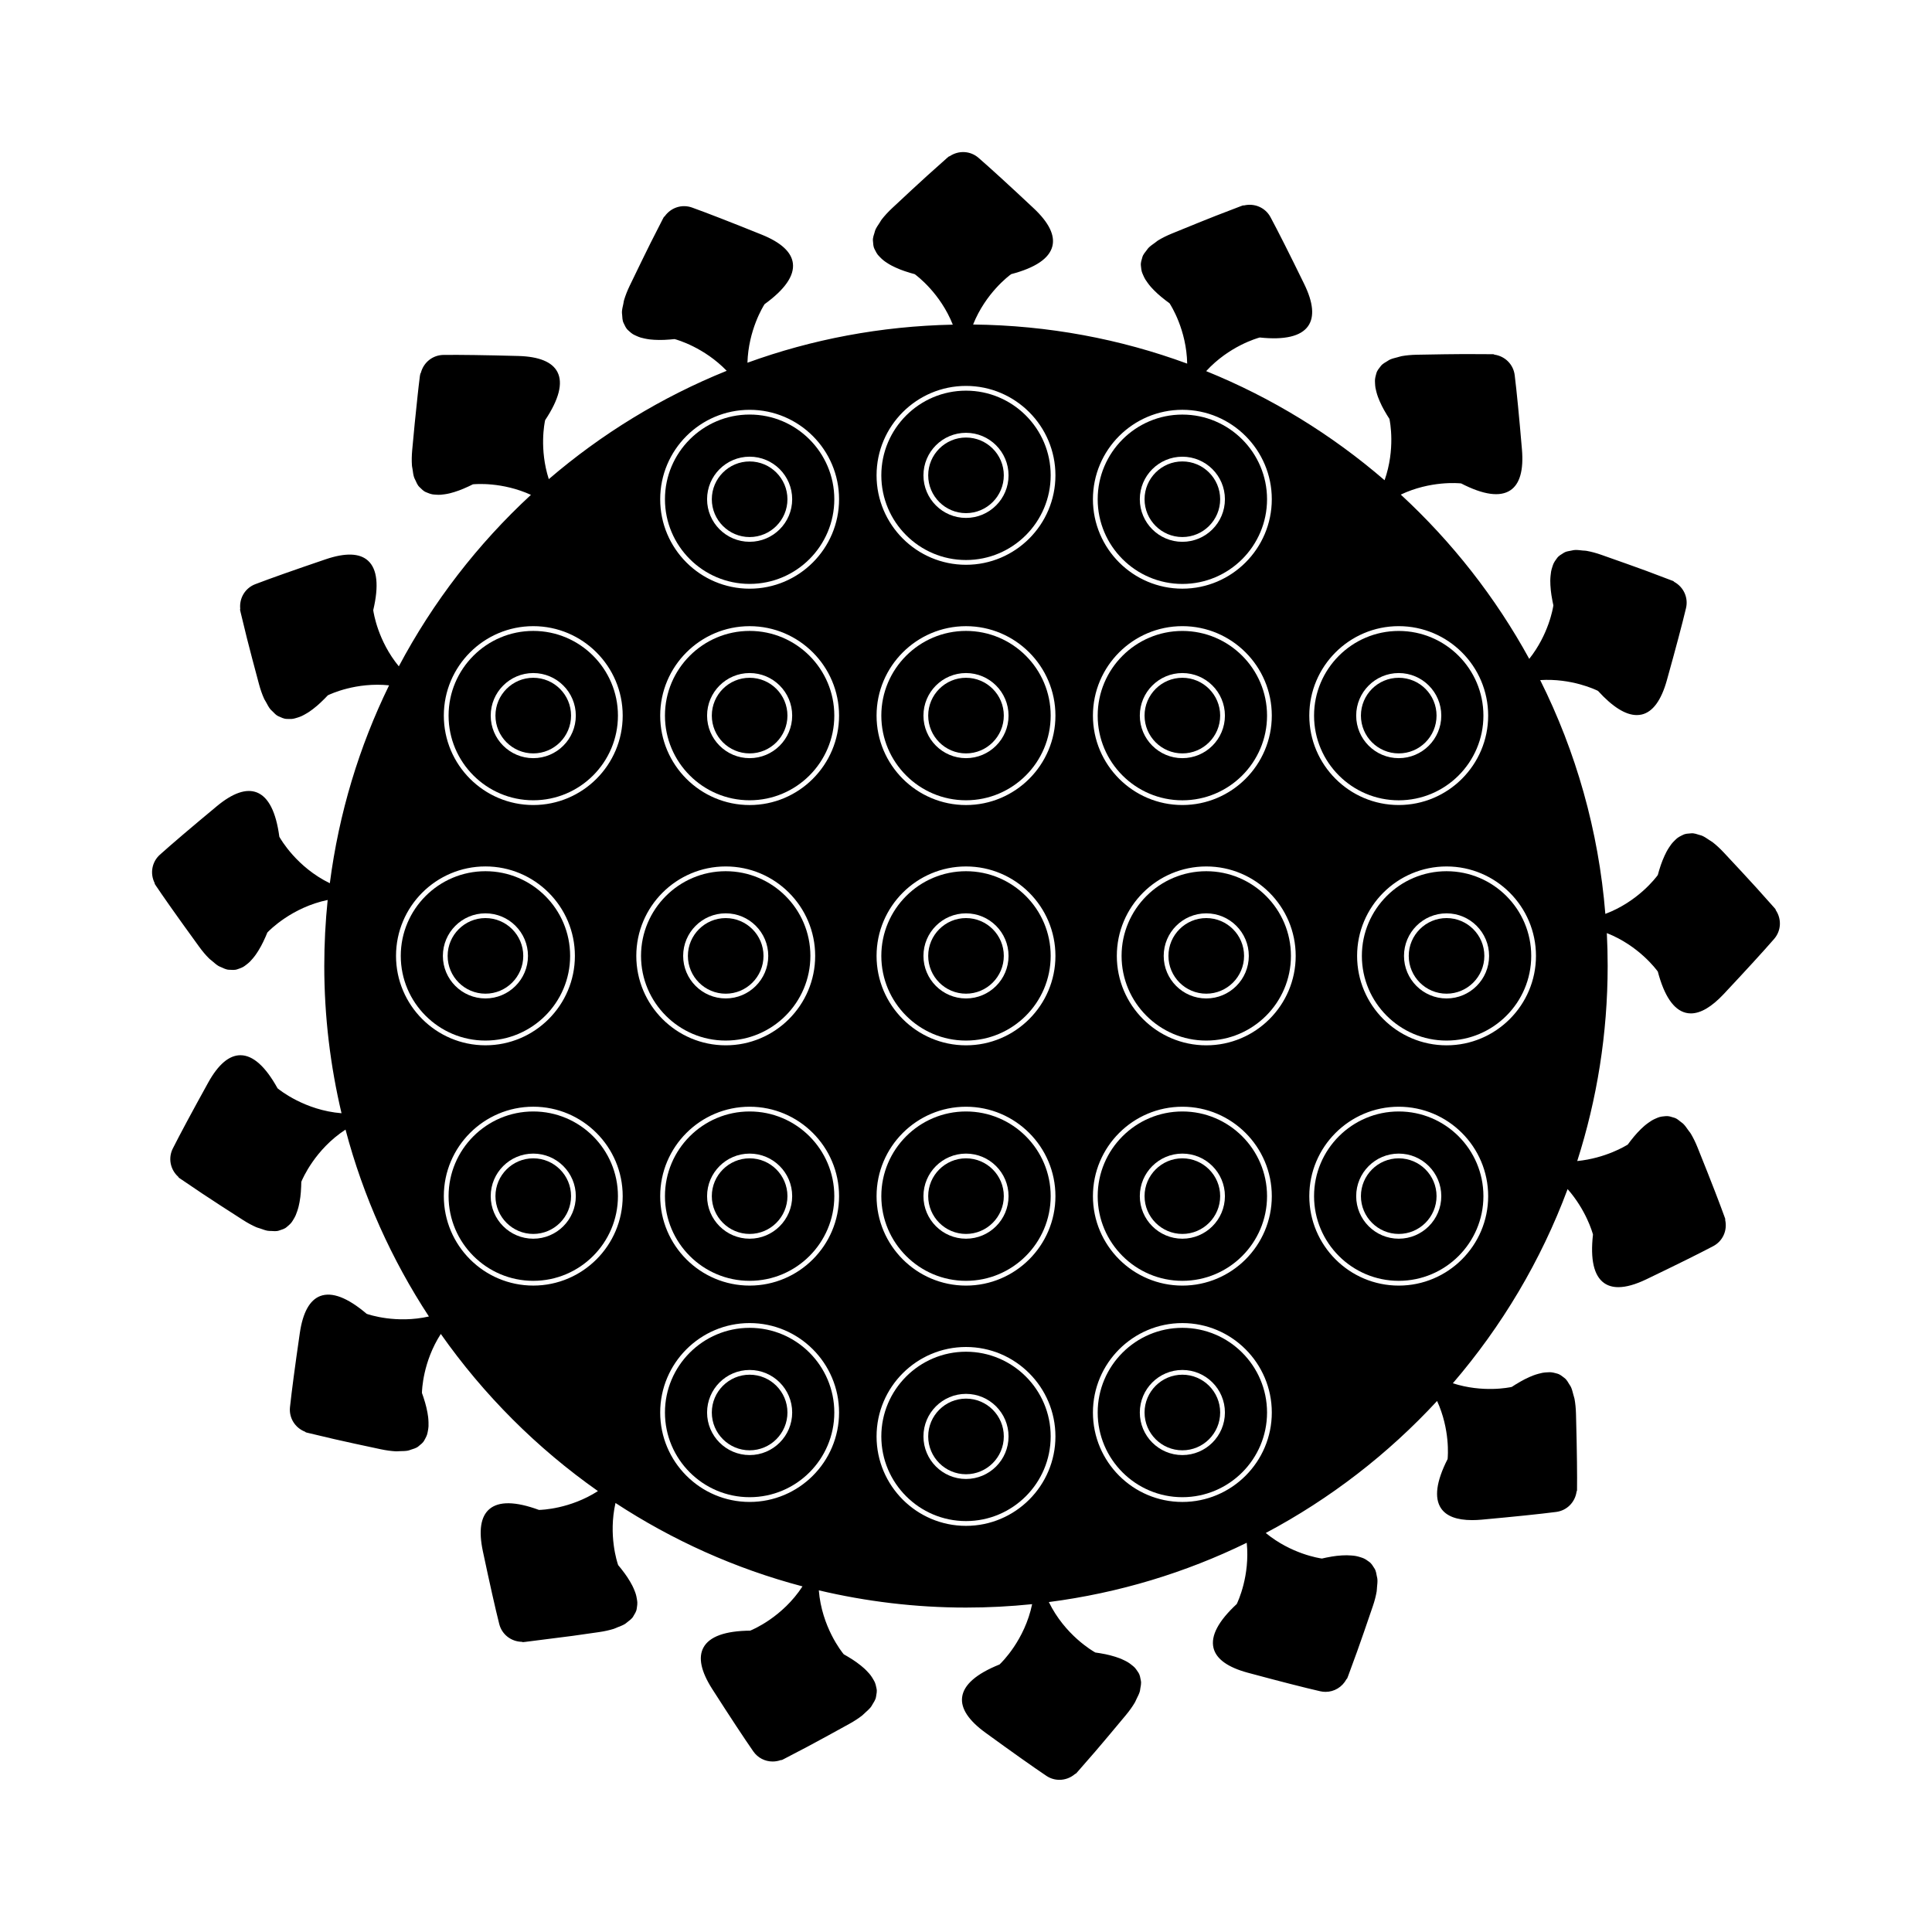
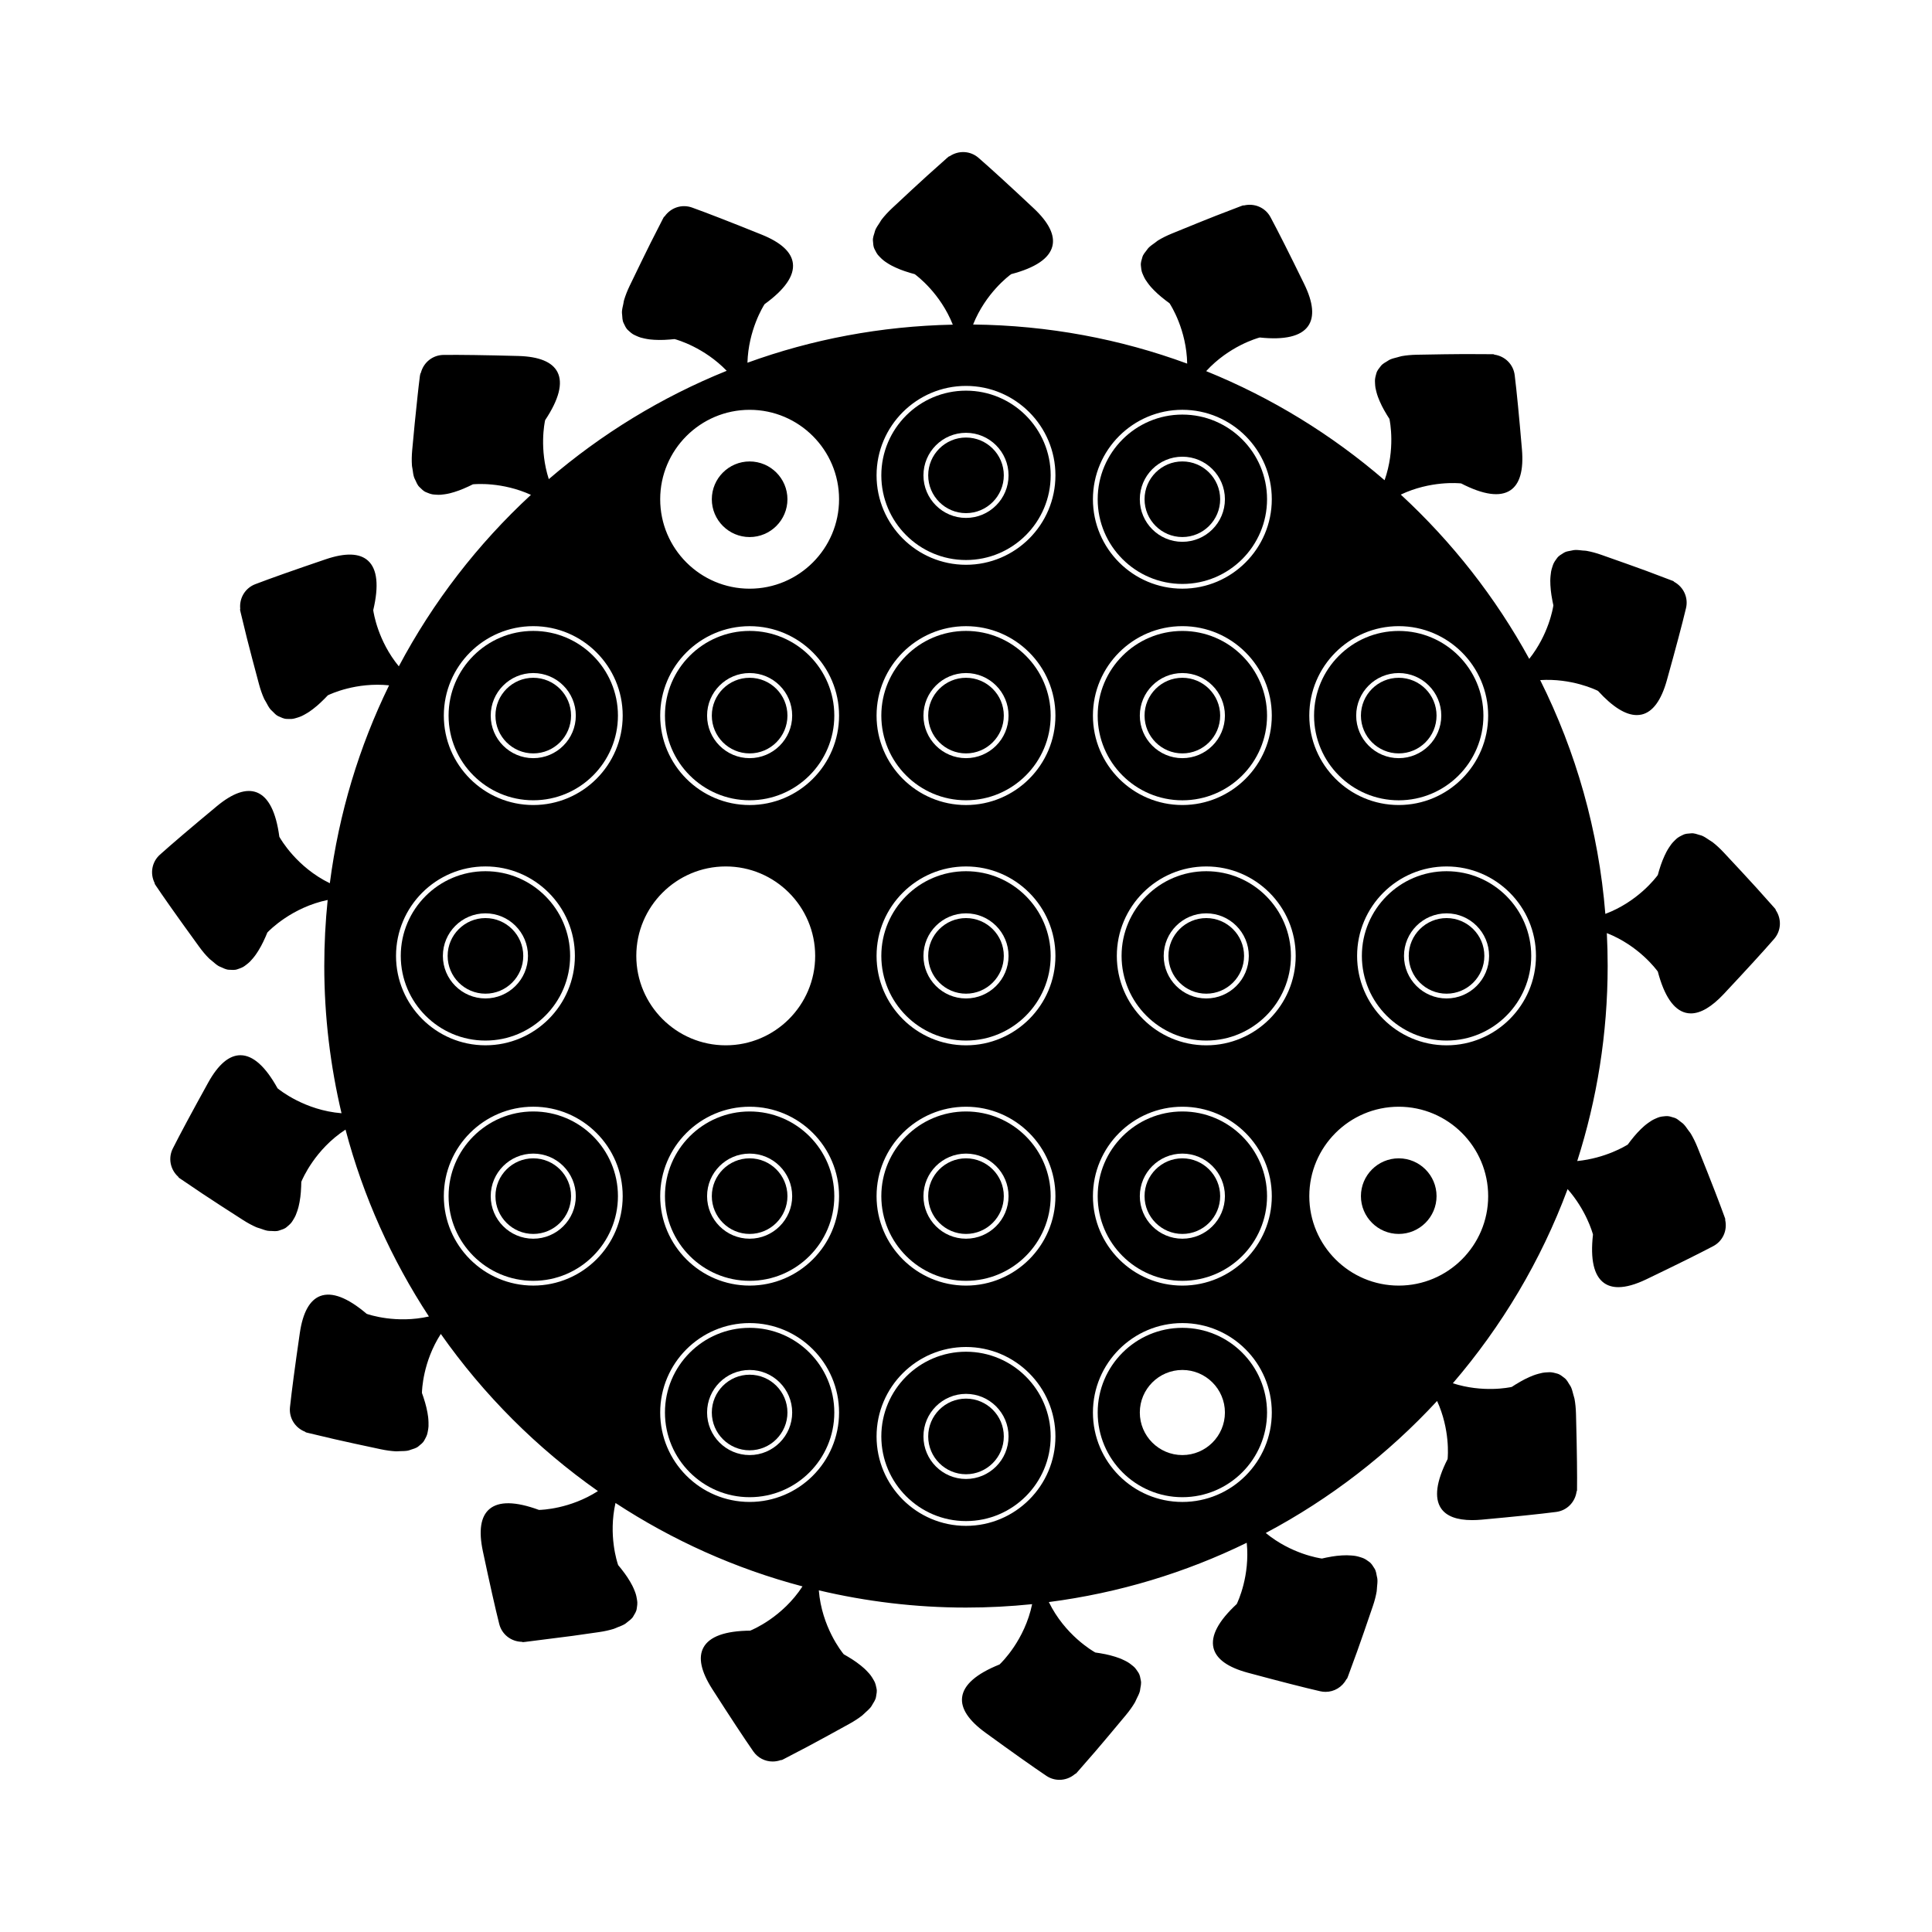
<svg xmlns="http://www.w3.org/2000/svg" fill="#000000" width="800px" height="800px" version="1.1" viewBox="144 144 512 512">
  <g>
    <path d="m285.32 323.62c-5.523 0-10.02 4.496-10.02 10.02 0 5.523 4.496 10.02 10.02 10.02 5.523 0 10.016-4.496 10.016-10.02 0.004-5.527-4.492-10.02-10.016-10.02z" />
    <path d="m400 387.3c-5.523 0-10.016 4.496-10.016 10.02 0 5.523 4.496 10.016 10.016 10.016 5.523 0 10.02-4.496 10.02-10.016 0-5.527-4.492-10.02-10.02-10.02z" />
    <path d="m400 311.2c-12.375 0-22.441 10.07-22.441 22.441 0 12.375 10.066 22.441 22.441 22.441s22.441-10.066 22.441-22.441c0.004-12.375-10.066-22.441-22.441-22.441zm0 33.719c-6.219 0-11.277-5.059-11.277-11.277s5.059-11.277 11.277-11.277 11.277 5.059 11.277 11.277c0.004 6.219-5.055 11.277-11.277 11.277z" />
    <path d="m400 450.97c-5.523 0-10.016 4.496-10.016 10.016 0 5.523 4.496 10.02 10.016 10.02 5.523 0 10.02-4.496 10.02-10.02 0-5.519-4.492-10.016-10.02-10.016z" />
    <path d="m285.32 311.2c-12.375 0-22.441 10.07-22.441 22.441 0 12.375 10.07 22.441 22.441 22.441 12.375 0 22.441-10.066 22.441-22.441s-10.066-22.441-22.441-22.441zm0 33.719c-6.219 0-11.277-5.059-11.277-11.277s5.059-11.277 11.277-11.277 11.277 5.059 11.277 11.277-5.055 11.277-11.277 11.277z" />
    <path d="m400 438.55c-12.375 0-22.441 10.066-22.441 22.441s10.066 22.441 22.441 22.441 22.441-10.07 22.441-22.441c0.004-12.375-10.066-22.441-22.441-22.441zm0 33.719c-6.219 0-11.277-5.059-11.277-11.277s5.059-11.277 11.277-11.277 11.277 5.059 11.277 11.277c0.004 6.219-5.055 11.277-11.277 11.277z" />
    <path d="m400 323.62c-5.523 0-10.016 4.496-10.016 10.02 0 5.523 4.496 10.02 10.016 10.02 5.523 0 10.02-4.496 10.02-10.02 0-5.527-4.492-10.02-10.02-10.02z" />
    <path d="m285.32 450.97c-5.523 0-10.02 4.496-10.02 10.016 0 5.523 4.496 10.02 10.02 10.02 5.523 0 10.016-4.496 10.016-10.02 0.004-5.519-4.492-10.016-10.016-10.016z" />
    <path d="m285.32 438.55c-12.375 0-22.441 10.066-22.441 22.441s10.07 22.441 22.441 22.441c12.375 0 22.441-10.07 22.441-22.441 0-12.375-10.066-22.441-22.441-22.441zm0 33.719c-6.219 0-11.277-5.059-11.277-11.277s5.059-11.277 11.277-11.277 11.277 5.059 11.277 11.277-5.055 11.277-11.277 11.277z" />
    <path d="m400 374.88c-12.375 0-22.441 10.07-22.441 22.441 0 12.375 10.066 22.441 22.441 22.441s22.441-10.066 22.441-22.441c0.004-12.371-10.066-22.441-22.441-22.441zm0 33.719c-6.219 0-11.277-5.059-11.277-11.277s5.059-11.277 11.277-11.277 11.277 5.059 11.277 11.277c0.004 6.223-5.055 11.277-11.277 11.277z" />
    <path d="m400 259.95c-5.523 0-10.016 4.496-10.016 10.016 0 5.523 4.496 10.02 10.016 10.02 5.523 0 10.02-4.496 10.02-10.02s-4.492-10.016-10.02-10.016z" />
    <path d="m342.66 508.31c-5.523 0-10.02 4.496-10.02 10.02 0 5.523 4.496 10.016 10.02 10.016 5.523 0 10.02-4.496 10.02-10.016 0-5.527-4.496-10.02-10.02-10.02z" />
    <path d="m342.66 495.89c-12.375 0-22.441 10.07-22.441 22.441 0 12.375 10.07 22.441 22.441 22.441 12.375 0 22.441-10.066 22.441-22.441s-10.066-22.441-22.441-22.441zm0 33.719c-6.219 0-11.277-5.059-11.277-11.277s5.059-11.277 11.277-11.277 11.277 5.059 11.277 11.277-5.059 11.277-11.277 11.277z" />
    <path d="m342.66 438.55c-12.375 0-22.441 10.066-22.441 22.441s10.07 22.441 22.441 22.441c12.375 0 22.441-10.07 22.441-22.441 0-12.375-10.066-22.441-22.441-22.441zm0 33.719c-6.219 0-11.277-5.059-11.277-11.277s5.059-11.277 11.277-11.277 11.277 5.059 11.277 11.277-5.059 11.277-11.277 11.277z" />
-     <path d="m336.32 407.34c5.523 0 10.016-4.496 10.016-10.016 0-5.523-4.496-10.02-10.016-10.02-5.523 0-10.02 4.496-10.02 10.02 0 5.519 4.496 10.016 10.02 10.016z" />
    <path d="m342.66 450.97c-5.523 0-10.02 4.496-10.02 10.016 0 5.523 4.496 10.02 10.02 10.02 5.523 0 10.02-4.496 10.02-10.02 0-5.519-4.496-10.016-10.02-10.016z" />
-     <path d="m342.66 253.86c-12.375 0-22.441 10.07-22.441 22.441 0 12.375 10.07 22.441 22.441 22.441 12.375 0 22.441-10.066 22.441-22.441 0-12.371-10.066-22.441-22.441-22.441zm0 33.719c-6.219 0-11.277-5.059-11.277-11.277s5.059-11.277 11.277-11.277 11.277 5.059 11.277 11.277-5.059 11.277-11.277 11.277z" />
    <path d="m352.68 333.64c0 5.535-4.484 10.02-10.02 10.02s-10.02-4.484-10.02-10.02c0-5.535 4.484-10.02 10.02-10.02s10.02 4.484 10.02 10.02" />
    <path d="m400 502.22c-12.375 0-22.441 10.07-22.441 22.441 0 12.375 10.066 22.441 22.441 22.441s22.441-10.066 22.441-22.441c0.004-12.371-10.066-22.441-22.441-22.441zm0 33.723c-6.219 0-11.277-5.059-11.277-11.277s5.059-11.277 11.277-11.277 11.277 5.059 11.277 11.277c0.004 6.219-5.055 11.277-11.277 11.277z" />
    <path d="m400 514.65c-5.523 0-10.016 4.496-10.016 10.02 0 5.523 4.496 10.02 10.016 10.02 5.523 0 10.02-4.496 10.02-10.02 0-5.527-4.492-10.02-10.02-10.02z" />
    <path d="m342.66 311.2c-12.375 0-22.441 10.07-22.441 22.441 0 12.375 10.07 22.441 22.441 22.441 12.375 0 22.441-10.066 22.441-22.441s-10.066-22.441-22.441-22.441zm0 33.719c-6.219 0-11.277-5.059-11.277-11.277s5.059-11.277 11.277-11.277 11.277 5.059 11.277 11.277-5.059 11.277-11.277 11.277z" />
    <path d="m342.66 266.29c-5.523 0-10.02 4.496-10.02 10.02 0 5.523 4.496 10.016 10.02 10.016 5.523 0 10.02-4.496 10.02-10.016 0-5.523-4.496-10.02-10.02-10.02z" />
-     <path d="m514.68 438.55c-12.375 0-22.441 10.066-22.441 22.441s10.066 22.441 22.441 22.441 22.441-10.07 22.441-22.441c0-12.375-10.066-22.441-22.441-22.441zm0 33.719c-6.219 0-11.277-5.059-11.277-11.277s5.059-11.277 11.277-11.277 11.277 5.059 11.277 11.277c0.004 6.219-5.059 11.277-11.277 11.277z" />
    <path d="m524.7 333.64c0 5.535-4.484 10.02-10.02 10.02-5.535 0-10.02-4.484-10.02-10.02 0-5.535 4.484-10.02 10.02-10.02 5.535 0 10.02 4.484 10.02 10.02" />
    <path d="m463.67 374.88c-12.375 0-22.441 10.07-22.441 22.441 0 12.375 10.07 22.441 22.441 22.441 12.375 0 22.441-10.066 22.441-22.441 0-12.371-10.066-22.441-22.441-22.441zm0 33.719c-6.219 0-11.277-5.059-11.277-11.277s5.059-11.277 11.277-11.277 11.277 5.059 11.277 11.277c0.004 6.223-5.059 11.277-11.277 11.277z" />
    <path d="m514.68 450.97c-5.523 0-10.02 4.496-10.02 10.016 0 5.523 4.496 10.02 10.02 10.02 5.523 0 10.02-4.496 10.02-10.02 0-5.519-4.492-10.016-10.02-10.016z" />
    <path d="m457.34 356.09c12.375 0 22.441-10.066 22.441-22.441s-10.066-22.441-22.441-22.441-22.441 10.07-22.441 22.441c-0.004 12.375 10.066 22.441 22.441 22.441zm0-33.723c6.219 0 11.277 5.059 11.277 11.277s-5.059 11.277-11.277 11.277-11.277-5.059-11.277-11.277c-0.004-6.215 5.059-11.277 11.277-11.277z" />
    <path d="m463.67 387.3c-5.523 0-10.02 4.496-10.02 10.02 0 5.523 4.496 10.016 10.02 10.016s10.02-4.496 10.02-10.016c0-5.527-4.492-10.02-10.02-10.02z" />
    <path d="m457.34 343.66c5.523 0 10.016-4.496 10.016-10.02 0-5.523-4.496-10.02-10.016-10.02-5.523 0-10.02 4.496-10.02 10.02 0 5.523 4.492 10.02 10.02 10.02z" />
    <path d="m457.34 298.75c12.375 0 22.441-10.066 22.441-22.441s-10.066-22.441-22.441-22.441-22.441 10.07-22.441 22.441c-0.004 12.375 10.066 22.441 22.441 22.441zm0-33.719c6.219 0 11.277 5.059 11.277 11.277s-5.059 11.277-11.277 11.277-11.277-5.059-11.277-11.277c-0.004-6.219 5.059-11.277 11.277-11.277z" />
    <path d="m527.35 387.3c-5.523 0-10.02 4.496-10.02 10.02 0 5.523 4.496 10.016 10.02 10.016 5.523 0 10.016-4.496 10.016-10.016 0-5.527-4.492-10.02-10.016-10.02z" />
    <path d="m514.68 356.09c12.375 0 22.441-10.066 22.441-22.441s-10.07-22.441-22.441-22.441c-12.375 0-22.441 10.07-22.441 22.441 0 12.375 10.066 22.441 22.441 22.441zm0-33.723c6.219 0 11.277 5.059 11.277 11.277s-5.059 11.277-11.277 11.277-11.277-5.059-11.277-11.277c0-6.215 5.059-11.277 11.277-11.277z" />
    <path d="m457.34 286.32c5.523 0 10.016-4.496 10.016-10.016 0-5.523-4.496-10.02-10.016-10.02-5.523 0-10.02 4.496-10.02 10.02 0 5.519 4.492 10.016 10.02 10.016z" />
-     <path d="m336.32 419.76c12.375 0 22.441-10.066 22.441-22.441s-10.066-22.441-22.441-22.441-22.441 10.07-22.441 22.441c0 12.375 10.07 22.441 22.441 22.441zm0-33.719c6.219 0 11.277 5.059 11.277 11.277s-5.059 11.277-11.277 11.277-11.277-5.059-11.277-11.277c0-6.215 5.059-11.277 11.277-11.277z" />
    <path d="m400 247.53c-12.375 0-22.441 10.066-22.441 22.441s10.066 22.441 22.441 22.441 22.441-10.07 22.441-22.441c0.004-12.375-10.066-22.441-22.441-22.441zm0 33.723c-6.219 0-11.277-5.059-11.277-11.277s5.059-11.277 11.277-11.277 11.277 5.059 11.277 11.277c0.004 6.215-5.055 11.277-11.277 11.277z" />
    <path d="m295.09 397.32c0-12.375-10.07-22.441-22.441-22.441-12.375 0-22.441 10.07-22.441 22.441 0 12.375 10.066 22.441 22.441 22.441 12.371-0.004 22.441-10.07 22.441-22.441zm-33.723 0c0-6.219 5.059-11.277 11.277-11.277s11.277 5.059 11.277 11.277-5.059 11.277-11.277 11.277c-6.215-0.004-11.277-5.059-11.277-11.277z" />
-     <path d="m457.34 508.31c-5.523 0-10.02 4.496-10.02 10.02 0 5.523 4.496 10.016 10.02 10.016 5.523 0 10.016-4.496 10.016-10.016 0-5.527-4.496-10.02-10.016-10.02z" />
    <path d="m527.35 374.88c-12.375 0-22.441 10.07-22.441 22.441 0 12.375 10.07 22.441 22.441 22.441 12.375 0 22.441-10.066 22.441-22.441 0-12.371-10.066-22.441-22.441-22.441zm0 33.719c-6.219 0-11.277-5.059-11.277-11.277s5.059-11.277 11.277-11.277 11.277 5.059 11.277 11.277c0 6.223-5.059 11.277-11.277 11.277z" />
    <path d="m457.34 495.89c-12.375 0-22.441 10.07-22.441 22.441 0 12.375 10.07 22.441 22.441 22.441 12.375 0 22.441-10.066 22.441-22.441-0.004-12.375-10.07-22.441-22.441-22.441zm0 33.719c-6.219 0-11.277-5.059-11.277-11.277s5.059-11.277 11.277-11.277 11.277 5.059 11.277 11.277c-0.004 6.219-5.059 11.277-11.277 11.277z" />
    <path d="m583.34 401.48c1.691 6.422 4.172 10.094 7.379 10.91 0.449 0.117 0.91 0.172 1.383 0.172 2.59 0 5.508-1.723 8.707-5.133 6.016-6.414 10.508-11.328 13.352-14.602 1.871-2.156 2.035-5.246 0.441-7.629-0.012-0.121-0.062-0.242-0.148-0.34l-0.246-0.281c-0.016-0.02-0.031-0.043-0.047-0.062l-4.746-5.309c-0.648-0.715-1.426-1.559-2.211-2.406l-1.543-1.68c-1.434-1.551-3.035-3.269-4.852-5.207-1.004-1.07-1.969-1.961-2.949-2.723-0.207-0.16-0.398-0.273-0.59-0.387-0.105-0.062-0.211-0.121-0.316-0.195l-0.129-0.09c-0.547-0.367-1.113-0.75-1.652-0.992-0.246-0.113-0.477-0.176-0.707-0.234-0.098-0.023-0.188-0.051-0.289-0.082l-0.195-0.062c-0.414-0.133-0.848-0.27-1.273-0.312-0.289-0.027-0.539 0-0.762 0.023l-0.344 0.031c-0.367 0.023-0.746 0.051-1.125 0.168-0.25 0.078-0.48 0.191-0.711 0.309l-0.219 0.109c-0.34 0.172-0.676 0.344-0.996 0.586-0.242 0.184-0.469 0.41-0.75 0.688-0.293 0.289-0.578 0.578-0.848 0.922-0.215 0.277-0.418 0.582-0.625 0.898-0.238 0.367-0.469 0.742-0.688 1.152-0.184 0.344-0.355 0.699-0.52 1.062-0.199 0.43-0.387 0.859-0.559 1.309-0.152 0.383-0.293 0.77-0.43 1.168-0.16 0.469-0.309 0.941-0.457 1.426-0.117 0.402-0.23 0.793-0.34 1.207l-0.004 0.004c-0.488 0.68-5.285 7.055-13.898 10.293-1.785-22.109-7.805-43.031-17.266-61.961 8.312-0.516 14.668 2.535 15.32 2.863 3.879 4.258 7.324 6.41 10.277 6.41 0.449 0 0.891-0.051 1.316-0.148 2.926-0.688 5.164-3.742 6.652-9.066 2.375-8.512 4.082-14.945 5.078-19.125 0.66-2.773-0.625-5.59-3.141-6.965-0.07-0.102-0.168-0.184-0.281-0.23l-7.09-2.68c-1.02-0.371-2.262-0.82-3.481-1.258l-1.738-0.625c-1.988-0.711-4.203-1.492-6.707-2.371-1.359-0.477-2.66-0.828-3.879-1.047-0.262-0.047-0.484-0.059-0.707-0.07-0.117-0.004-0.238-0.012-0.367-0.023l-0.156-0.02c-0.656-0.07-1.336-0.16-1.918-0.117-0.277 0.016-0.512 0.066-0.746 0.121l-0.473 0.094c-0.434 0.078-0.887 0.152-1.285 0.316-0.266 0.105-0.477 0.246-0.66 0.367l-0.285 0.184c-0.316 0.191-0.645 0.395-0.934 0.676-0.188 0.188-0.344 0.402-0.496 0.621l-0.121 0.172c-0.215 0.297-0.438 0.605-0.617 0.988-0.133 0.285-0.234 0.594-0.348 0.953-0.125 0.391-0.246 0.781-0.324 1.207-0.062 0.348-0.102 0.715-0.137 1.086-0.043 0.438-0.074 0.875-0.078 1.34-0.004 0.391 0.012 0.781 0.031 1.184 0.023 0.469 0.059 0.938 0.113 1.418 0.043 0.41 0.098 0.82 0.16 1.234 0.074 0.488 0.16 0.973 0.281 1.59 0.07 0.352 0.141 0.699 0.234 1.117-0.109 0.777-1.254 7.691-6.394 14.18-8.934-16.316-20.477-31.008-34.047-43.531 7.863-3.719 15.277-3.039 16-2.961 5.898 3.039 10.289 3.652 13.047 1.816 2.5-1.668 3.531-5.309 3.066-10.82-0.742-8.738-1.387-15.363-1.922-19.691-0.348-2.832-2.539-5.023-5.375-5.434-0.098-0.07-0.215-0.109-0.336-0.117l-7.586-0.035c-1.086 0.008-2.402 0.023-3.703 0.035l-1.844 0.02c-2.109 0.031-4.461 0.07-7.113 0.121-1.434 0.031-2.781 0.152-4.004 0.371-0.254 0.047-0.469 0.113-0.684 0.18-0.113 0.035-0.227 0.074-0.484 0.137-0.648 0.164-1.316 0.328-1.863 0.566-0.246 0.109-0.445 0.234-0.641 0.367-0.082 0.055-0.168 0.109-0.262 0.164l-0.148 0.09c-0.387 0.227-0.785 0.461-1.113 0.758-0.191 0.176-0.336 0.371-0.48 0.566l-0.23 0.301c-0.223 0.285-0.453 0.582-0.617 0.934-0.113 0.242-0.184 0.496-0.25 0.754l-0.062 0.246c-0.098 0.359-0.191 0.715-0.223 1.102-0.023 0.301-0.012 0.613 0.008 1.02 0.02 0.41 0.043 0.816 0.117 1.25 0.062 0.348 0.156 0.703 0.25 1.062 0.117 0.426 0.234 0.848 0.395 1.281 0.133 0.367 0.281 0.73 0.441 1.102 0.184 0.43 0.379 0.859 0.598 1.293 0.188 0.367 0.375 0.727 0.582 1.098 0.242 0.434 0.488 0.859 0.754 1.293 0.219 0.355 0.438 0.699 0.668 1.055l0.004-0.004c0.156 0.711 1.621 8.039-1.281 16.273-13.973-12.059-29.914-21.879-47.281-28.914 6.051-6.609 13.477-8.723 14.195-8.914 6.594 0.695 10.914-0.312 12.82-3.023 1.73-2.457 1.375-6.223-1.055-11.191-3.883-7.945-6.879-13.891-8.91-17.672-1.355-2.523-4.195-3.766-7.012-3.113-0.129-0.016-0.27-0.012-0.395 0.031l-0.293 0.109c-0.023 0.004-0.043 0.012-0.07 0.02l-6.648 2.555c-1.008 0.398-2.234 0.887-3.441 1.371l-1.711 0.688c-1.957 0.789-4.133 1.676-6.586 2.684-1.359 0.559-2.535 1.145-3.602 1.793-0.223 0.137-0.395 0.277-0.566 0.414-0.094 0.074-0.188 0.148-0.406 0.305-0.543 0.383-1.105 0.781-1.531 1.203-0.191 0.191-0.332 0.383-0.469 0.574-0.055 0.082-0.113 0.16-0.176 0.242l-0.113 0.145c-0.277 0.348-0.562 0.707-0.762 1.102-0.117 0.234-0.18 0.469-0.242 0.707l-0.09 0.32c-0.109 0.359-0.223 0.73-0.25 1.141-0.02 0.262 0.008 0.523 0.039 0.785l0.027 0.25c0.039 0.375 0.082 0.746 0.188 1.117 0.086 0.289 0.211 0.57 0.375 0.945 0.164 0.375 0.336 0.75 0.562 1.121 0.184 0.301 0.395 0.602 0.617 0.902 0.262 0.352 0.527 0.703 0.828 1.051 0.254 0.297 0.527 0.582 0.812 0.867 0.328 0.332 0.668 0.66 1.027 0.988 0.305 0.277 0.613 0.543 0.941 0.812 0.379 0.316 0.766 0.621 1.211 0.965 0.316 0.242 0.629 0.477 0.957 0.707l0.004-0.004c0.414 0.621 4.527 7.098 4.691 16.012-17.723-6.527-36.828-10.148-56.734-10.363 3.312-8.301 9.477-12.91 10.09-13.348 6.422-1.684 10.094-4.168 10.914-7.379 0.742-2.914-0.926-6.309-4.961-10.09-6.434-6.035-11.352-10.527-14.602-13.352-2.16-1.879-5.266-2.035-7.648-0.43-0.129 0.02-0.258 0.078-0.355 0.164l-0.262 0.23c-0.012 0.012-0.027 0.02-0.039 0.031l-5.312 4.746c-0.707 0.641-1.539 1.406-2.375 2.18l-1.711 1.57c-1.551 1.434-3.269 3.035-5.207 4.852-1.047 0.98-1.965 1.977-2.723 2.953-0.164 0.211-0.277 0.402-0.391 0.594-0.059 0.102-0.121 0.207-0.191 0.316l-0.09 0.133c-0.367 0.547-0.746 1.113-0.992 1.652-0.113 0.246-0.176 0.477-0.234 0.707-0.023 0.094-0.051 0.188-0.082 0.289l-0.062 0.195c-0.133 0.414-0.27 0.848-0.312 1.273-0.023 0.262-0.004 0.504 0.023 0.746l0.023 0.227c0 0.004 0.012 0.156 0.012 0.16 0.027 0.359 0.055 0.73 0.168 1.102 0.074 0.246 0.188 0.477 0.309 0.703l0.121 0.234c0.168 0.336 0.344 0.672 0.574 0.98 0.184 0.238 0.398 0.461 0.688 0.754 0.289 0.293 0.582 0.582 0.922 0.844 0.281 0.223 0.586 0.426 0.898 0.629 0.367 0.238 0.742 0.473 1.152 0.688 0.344 0.184 0.699 0.355 1.066 0.523 0.426 0.195 0.855 0.383 1.309 0.559 0.383 0.148 0.766 0.289 1.164 0.422 0.469 0.16 0.941 0.309 1.426 0.457 0.402 0.117 0.793 0.23 1.199 0.336 0 0 0.008 0.004 0.016 0.004 0.668 0.48 6.805 5.098 10.098 13.383-19.066 0.391-37.379 3.894-54.422 10.09 0.258-8.637 4.144-14.91 4.539-15.516 5.379-3.894 7.902-7.535 7.504-10.82-0.359-2.984-3.144-5.547-8.273-7.613-8.172-3.297-14.379-5.711-18.441-7.172-2.688-0.965-5.625-0.004-7.273 2.344-0.109 0.055-0.199 0.145-0.262 0.254l-0.172 0.336c-0.016 0.023-0.031 0.047-0.043 0.07l-3.234 6.344c-0.484 0.973-1.066 2.156-1.637 3.32l-0.812 1.656c-0.926 1.898-1.949 4.012-3.102 6.402-0.629 1.309-1.109 2.531-1.473 3.738-0.078 0.254-0.117 0.48-0.148 0.707-0.02 0.113-0.035 0.23-0.086 0.449-0.152 0.66-0.309 1.344-0.344 1.949-0.016 0.277 0.012 0.516 0.035 0.75 0.012 0.098 0.023 0.191 0.031 0.297l0.012 0.188c0.027 0.441 0.055 0.898 0.172 1.32 0.07 0.25 0.18 0.473 0.289 0.688l0.145 0.289c0.16 0.344 0.328 0.703 0.578 1.02 0.164 0.211 0.363 0.391 0.562 0.566l0.199 0.176c0.273 0.246 0.547 0.488 0.875 0.688 0.254 0.156 0.539 0.281 0.906 0.449 0.379 0.168 0.754 0.332 1.164 0.457 0.344 0.102 0.699 0.184 1.066 0.258 0.434 0.09 0.867 0.172 1.324 0.227 0.387 0.047 0.781 0.078 1.18 0.102 0.867 0.051 1.75 0.059 2.66 0.023 0.496-0.02 0.992-0.051 1.492-0.094 0.418-0.035 0.828-0.07 1.246-0.117h0.012c0.762 0.195 7.828 2.223 13.812 8.406-17.309 6.988-33.199 16.738-47.148 28.711-2.551-7.961-1.133-14.906-0.969-15.629 3.676-5.531 4.773-9.824 3.254-12.766-1.379-2.672-4.883-4.098-10.41-4.246-8.789-0.234-15.457-0.328-19.785-0.277-2.852 0.035-5.273 1.965-5.992 4.738-0.086 0.094-0.141 0.211-0.156 0.344l-0.082 0.375c-0.008 0.027-0.012 0.055-0.016 0.082l-0.348 2.859c-0.074 0.629-0.16 1.41-0.254 2.301l-0.773 7.43c-0.203 2.102-0.426 4.441-0.668 7.086-0.133 1.457-0.156 2.773-0.074 4.019 0.016 0.258 0.059 0.477 0.102 0.695 0.023 0.117 0.047 0.234 0.086 0.516 0.09 0.656 0.176 1.332 0.355 1.898 0.082 0.262 0.188 0.477 0.297 0.691l0.211 0.441c0.176 0.402 0.359 0.812 0.617 1.168 0.16 0.215 0.34 0.383 0.523 0.551l0.258 0.246c0.258 0.254 0.527 0.516 0.863 0.723 0.219 0.133 0.457 0.23 0.699 0.32l0.242 0.098c0.336 0.133 0.684 0.27 1.086 0.348 0.281 0.055 0.582 0.078 1.016 0.105 0.402 0.027 0.816 0.047 1.254 0.02 0.352-0.023 0.715-0.074 1.078-0.129 0.438-0.062 0.875-0.137 1.324-0.25 0.379-0.09 0.754-0.199 1.145-0.316 0.445-0.137 0.895-0.281 1.344-0.453 0.387-0.145 0.766-0.293 1.152-0.457 0.457-0.191 0.906-0.395 1.367-0.609l0.156-0.074c0.324-0.152 0.645-0.309 0.953-0.465l0.02-0.012c0.762-0.082 7.801-0.664 15.391 2.789-14.082 13.012-25.953 28.367-35.012 45.445-5.555-6.758-6.684-14.164-6.781-14.891 1.535-6.457 1.074-10.867-1.371-13.098-2.219-2.031-5.996-2.156-11.238-0.375-8.352 2.836-14.629 5.055-18.66 6.598-2.66 1.02-4.262 3.672-3.977 6.519-0.043 0.117-0.055 0.242-0.031 0.363l0.09 0.379c0.004 0.023 0.008 0.043 0.012 0.066l1.684 6.922c0.27 1.055 0.602 2.332 0.926 3.586l0.461 1.785c0.539 2.043 1.141 4.312 1.832 6.879 0.379 1.406 0.812 2.648 1.324 3.789 0.109 0.242 0.223 0.434 0.344 0.625 0.062 0.102 0.125 0.203 0.246 0.43 0.312 0.59 0.637 1.199 1.004 1.68 0.164 0.215 0.34 0.379 0.516 0.539l0.344 0.336c0.309 0.32 0.629 0.652 0.992 0.887 0.234 0.16 0.469 0.254 0.676 0.336l0.328 0.145c0.336 0.148 0.68 0.305 1.074 0.383 0.254 0.051 0.516 0.055 0.773 0.059l0.223 0.004c0.137 0.004 0.277 0.008 0.414 0.008 0.242 0 0.492-0.012 0.754-0.051 0.309-0.051 0.613-0.141 0.988-0.254 0.395-0.117 0.785-0.238 1.18-0.414 0.328-0.145 0.648-0.316 0.973-0.5 0.383-0.215 0.766-0.43 1.148-0.688 0.32-0.215 0.641-0.449 0.965-0.695 0.371-0.285 0.738-0.574 1.105-0.891 0.312-0.27 0.617-0.543 0.922-0.828 0.363-0.336 0.719-0.68 1.07-1.039 0.297-0.297 0.582-0.594 0.867-0.898 0 0 0.004-0.004 0.012-0.012 0.73-0.359 7.523-3.535 16.23-2.648-7.918 16.211-13.297 33.867-15.703 52.449-8.73-4.246-12.992-11.613-13.379-12.32-0.875-6.582-2.883-10.535-5.965-11.746-2.801-1.094-6.367 0.129-10.629 3.672-6.805 5.652-11.875 9.973-15.062 12.832-2.121 1.902-2.668 4.949-1.387 7.512-0.004 0.129 0.035 0.254 0.109 0.363l0.211 0.309c0.012 0.023 0.023 0.043 0.035 0.062l1.625 2.383c0.383 0.555 0.867 1.246 1.324 1.898l1.102 1.574c0.59 0.836 1.301 1.836 2.012 2.828l1.207 1.691c1.23 1.719 2.606 3.621 4.168 5.766 0.859 1.188 1.707 2.188 2.59 3.07 0.184 0.184 0.359 0.32 0.535 0.457 0.098 0.074 0.188 0.148 0.289 0.234l0.125 0.109c0.496 0.43 1.008 0.875 1.508 1.184 0.234 0.145 0.457 0.234 0.68 0.324l0.445 0.195c0.398 0.184 0.812 0.375 1.234 0.469 0.281 0.062 0.535 0.066 0.758 0.07l0.32 0.012c0.188 0.012 0.379 0.023 0.574 0.023 0.195 0 0.391-0.012 0.59-0.047 0.258-0.043 0.5-0.129 0.746-0.223l0.23-0.082c0.344-0.121 0.695-0.246 1.055-0.453 0.262-0.152 0.508-0.34 0.832-0.59 0.324-0.25 0.648-0.5 0.953-0.809 0.25-0.25 0.488-0.527 0.73-0.812 0.281-0.336 0.562-0.68 0.828-1.059 0.223-0.316 0.438-0.648 0.652-0.992 0.242-0.395 0.484-0.801 0.715-1.23 0.195-0.363 0.383-0.727 0.566-1.102 0.219-0.445 0.426-0.895 0.629-1.355 0.168-0.383 0.328-0.762 0.484-1.145 0 0 0.004-0.008 0.004-0.016 0.59-0.633 6.531-6.66 15.984-8.625-0.59 5.754-0.898 11.594-0.898 17.5 0 13.43 1.613 26.48 4.57 39.02-9.707-0.781-16.363-6.117-16.953-6.609-3.211-5.809-6.516-8.762-9.828-8.766h-0.012c-3.004 0-5.883 2.449-8.555 7.285-4.262 7.703-7.41 13.57-9.359 17.434-1.281 2.547-0.684 5.582 1.445 7.5 0.043 0.117 0.121 0.223 0.23 0.297l6.277 4.242c0.84 0.555 1.855 1.215 2.863 1.875l1.777 1.168c1.77 1.148 3.742 2.422 5.981 3.852 1.219 0.781 2.371 1.41 3.531 1.918 0.242 0.105 0.461 0.168 0.68 0.23 0.109 0.031 0.223 0.062 0.473 0.152 0.629 0.227 1.273 0.461 1.863 0.566 0.375 0.07 0.684 0.039 1.043 0.062l0.195 0.012c0.238 0.016 0.48 0.031 0.723 0.031 0.203 0 0.402-0.012 0.598-0.039 0.258-0.039 0.488-0.121 0.723-0.207l0.352-0.121c0.344-0.113 0.699-0.23 1.035-0.434 0.223-0.137 0.426-0.309 0.621-0.488l0.195-0.168c0.281-0.242 0.555-0.488 0.801-0.793 0.188-0.238 0.352-0.508 0.559-0.852 0.211-0.348 0.422-0.703 0.594-1.102 0.141-0.324 0.262-0.668 0.383-1.02 0.145-0.418 0.277-0.84 0.387-1.285 0.098-0.375 0.176-0.762 0.25-1.164 0.082-0.461 0.156-0.922 0.219-1.406 0.051-0.41 0.094-0.816 0.125-1.234 0.039-0.496 0.07-0.988 0.09-1.535 0.016-0.402 0.031-0.797 0.035-1.203v-0.016c0.324-0.816 3.644-8.578 11.719-13.844 4.703 17.82 12.25 34.492 22.098 49.527-8.621 1.938-15.812-0.465-16.488-0.703-5.055-4.301-9.188-5.879-12.289-4.727-2.812 1.059-4.644 4.367-5.438 9.844-1.27 8.742-2.144 15.34-2.602 19.617-0.301 2.836 1.332 5.465 4 6.508 0.082 0.098 0.191 0.164 0.316 0.195l0.383 0.094c0.02 0.004 0.039 0.012 0.059 0.016l6.926 1.641c0.82 0.184 1.777 0.395 2.75 0.613l2.668 0.594c2.062 0.449 4.359 0.941 6.957 1.492 1.406 0.297 2.746 0.48 3.981 0.547 0.066 0.004 0.133 0.004 0.195 0.004 0.184 0 0.348-0.012 0.512-0.027 0.121-0.008 0.238-0.016 0.512-0.023 0.664-0.012 1.352-0.023 1.938-0.129 0.27-0.051 0.496-0.129 0.719-0.215 0.09-0.035 0.18-0.07 0.277-0.098l0.164-0.051c0.43-0.133 0.871-0.27 1.258-0.484 0.25-0.137 0.441-0.305 0.609-0.453l0.262-0.219c0.289-0.23 0.59-0.473 0.836-0.789 0.164-0.211 0.289-0.441 0.41-0.676l0.129-0.238c0.172-0.324 0.344-0.648 0.461-1.012 0.098-0.301 0.156-0.621 0.223-0.988 0.078-0.402 0.145-0.809 0.168-1.246 0.016-0.352 0.008-0.719-0.004-1.094-0.016-0.441-0.039-0.879-0.094-1.34-0.043-0.387-0.109-0.773-0.18-1.176-0.086-0.461-0.176-0.922-0.293-1.391-0.098-0.402-0.199-0.797-0.316-1.199-0.137-0.477-0.281-0.945-0.441-1.43l-0.062-0.184c-0.113-0.336-0.223-0.664-0.348-0.996h-0.004c0.008-0.734 0.238-8.262 5-15.652 11.367 16.172 25.469 30.273 41.641 41.645-7.387 4.742-14.902 4.981-15.633 4.992-6.227-2.289-10.66-2.356-13.164-0.188-2.277 1.965-2.848 5.703-1.703 11.113 1.832 8.641 3.293 15.141 4.344 19.309 0.695 2.762 3.137 4.664 6 4.723 0.094 0.051 0.195 0.078 0.301 0.078 0.023 0 0.043 0 0.066-0.004l0.375-0.043c0.023 0 0.047-0.004 0.07-0.004l12.566-1.598c2.094-0.289 4.418-0.621 7.043-1.004 1.426-0.203 2.746-0.496 3.93-0.863 0.25-0.078 0.453-0.168 0.656-0.262 0.109-0.051 0.215-0.102 0.336-0.148l0.184-0.07c0.602-0.234 1.223-0.477 1.723-0.773 0.234-0.141 0.414-0.293 0.598-0.449l0.391-0.312c0.348-0.266 0.707-0.539 0.988-0.867 0.188-0.219 0.309-0.441 0.414-0.641l0.16-0.277c0.195-0.32 0.395-0.656 0.523-1.043 0.078-0.25 0.117-0.508 0.148-0.766l0.031-0.227c0.051-0.363 0.109-0.742 0.09-1.156-0.012-0.297-0.062-0.602-0.137-1.012-0.066-0.406-0.145-0.809-0.27-1.219-0.102-0.34-0.238-0.68-0.379-1.027-0.168-0.41-0.34-0.812-0.551-1.223-0.176-0.348-0.367-0.695-0.574-1.039-0.238-0.402-0.484-0.805-0.754-1.207-0.23-0.344-0.461-0.676-0.711-1.016-0.293-0.402-0.594-0.793-0.906-1.188-0.262-0.328-0.523-0.648-0.781-0.953 0 0-0.008-0.008-0.016-0.02-0.262-0.742-2.633-7.891-0.707-16.461 15.047 9.855 31.727 17.402 49.559 22.105-5.301 8.133-13.141 11.445-13.863 11.727-6.637 0.062-10.805 1.566-12.383 4.477-1.438 2.641-0.652 6.344 2.328 11 4.773 7.449 8.434 13.008 10.883 16.527 1.199 1.723 3.117 2.676 5.121 2.676 0.719 0 1.449-0.121 2.16-0.375 0.129 0.012 0.254-0.004 0.375-0.062l0.34-0.172c0.02-0.012 0.039-0.016 0.059-0.027l6.309-3.297c0.961-0.516 2.121-1.145 3.258-1.762l1.625-0.875c1.855-1.008 3.91-2.141 6.234-3.426 1.266-0.699 2.398-1.438 3.367-2.195 0.207-0.164 0.363-0.32 0.523-0.48 0.082-0.082 0.164-0.168 0.375-0.355 0.492-0.441 1-0.898 1.375-1.367 0.168-0.211 0.289-0.422 0.402-0.633l0.25-0.422c0.23-0.371 0.469-0.754 0.617-1.168 0.094-0.262 0.129-0.508 0.164-0.727l0.055-0.359c0.066-0.359 0.133-0.734 0.117-1.133-0.016-0.262-0.07-0.516-0.129-0.773l-0.047-0.203c-0.078-0.363-0.16-0.742-0.328-1.137-0.121-0.273-0.277-0.547-0.48-0.891-0.211-0.355-0.422-0.707-0.688-1.051-0.215-0.281-0.465-0.555-0.715-0.82-0.297-0.324-0.602-0.645-0.945-0.953-0.289-0.262-0.59-0.52-0.902-0.766-0.363-0.297-0.734-0.582-1.133-0.863-0.336-0.238-0.676-0.473-1.027-0.699-0.414-0.27-0.832-0.527-1.27-0.789-0.359-0.215-0.711-0.422-1.078-0.625 0 0-0.008-0.004-0.016-0.008-0.566-0.668-5.84-7.301-6.606-16.945 12.531 2.953 25.578 4.566 39 4.566 5.918 0 11.766-0.309 17.531-0.902-1.969 9.488-8.039 15.43-8.641 15.98-6.164 2.477-9.5 5.391-9.914 8.676-0.375 2.984 1.703 6.144 6.176 9.398 7.144 5.191 12.578 9.039 16.148 11.438 1.059 0.711 2.262 1.059 3.465 1.059 1.48 0 2.961-0.531 4.156-1.566 0.117-0.031 0.227-0.09 0.309-0.18l0.273-0.305c0.012-0.012 0.027-0.027 0.039-0.043l4.68-5.367c0.602-0.703 1.312-1.543 2.027-2.387l1.562-1.848c1.359-1.613 2.863-3.418 4.562-5.457 0.918-1.105 1.703-2.203 2.336-3.266 0.137-0.23 0.227-0.434 0.316-0.641 0.047-0.109 0.09-0.219 0.215-0.457 0.301-0.594 0.609-1.207 0.789-1.777 0.082-0.258 0.117-0.496 0.145-0.727 0.012-0.098 0.023-0.195 0.043-0.297l0.035-0.184c0.082-0.434 0.164-0.887 0.152-1.324-0.012-0.266-0.062-0.508-0.117-0.746l-0.066-0.32c-0.07-0.367-0.145-0.746-0.309-1.117-0.109-0.242-0.258-0.461-0.41-0.68l-0.145-0.215c-0.207-0.309-0.414-0.613-0.688-0.891-0.215-0.215-0.461-0.414-0.773-0.656-0.32-0.254-0.645-0.508-1.02-0.73-0.305-0.184-0.633-0.344-0.969-0.508-0.395-0.188-0.793-0.375-1.227-0.539-0.363-0.141-0.738-0.262-1.121-0.387-0.449-0.145-0.898-0.273-1.371-0.391-0.398-0.102-0.793-0.195-1.207-0.281-0.488-0.098-0.973-0.188-1.469-0.27-0.414-0.066-0.82-0.129-1.219-0.184l-0.02-0.004c-0.73-0.398-8.074-4.66-12.316-13.367 18.578-2.406 36.234-7.789 52.445-15.711 0.883 8.738-2.316 15.555-2.652 16.234-4.871 4.516-6.941 8.434-6.152 11.648 0.715 2.922 3.785 5.129 9.125 6.566 8.543 2.301 14.992 3.949 19.172 4.906 0.469 0.105 0.938 0.156 1.398 0.156 2.281 0 4.414-1.258 5.535-3.359 0.102-0.07 0.188-0.176 0.234-0.297l0.133-0.352c0.012-0.023 0.02-0.043 0.031-0.066l2.449-6.688c0.344-0.965 0.75-2.129 1.156-3.285l0.684-1.949c0.691-1.996 1.453-4.215 2.309-6.731 0.469-1.371 0.797-2.644 1.012-3.891 0.043-0.254 0.055-0.477 0.062-0.695 0.004-0.121 0.012-0.242 0.035-0.5 0.07-0.664 0.141-1.352 0.102-1.953-0.016-0.273-0.07-0.508-0.125-0.742-0.023-0.094-0.047-0.188-0.062-0.285l-0.035-0.191c-0.078-0.434-0.16-0.879-0.328-1.285-0.102-0.242-0.234-0.449-0.375-0.652l-0.199-0.309c-0.195-0.309-0.395-0.629-0.672-0.902-0.188-0.188-0.402-0.344-0.625-0.492l-0.215-0.148c-0.301-0.215-0.605-0.422-0.953-0.582-0.27-0.121-0.555-0.215-0.961-0.344-0.395-0.121-0.785-0.234-1.207-0.309-0.352-0.062-0.719-0.098-1.086-0.129-0.809-0.07-1.637-0.082-2.531-0.027-0.465 0.031-0.934 0.062-1.414 0.121-0.41 0.051-0.812 0.105-1.227 0.172-0.492 0.082-0.977 0.168-1.469 0.27-0.41 0.086-0.812 0.168-1.211 0.266v0.004c-0.699-0.094-8.121-1.207-14.895-6.773 17.062-9.055 32.402-20.918 45.406-34.988 3.469 7.625 2.859 14.699 2.785 15.395-3.008 5.918-3.59 10.309-1.738 13.055 1.406 2.078 4.168 3.125 8.242 3.125 0.812 0 1.68-0.043 2.594-0.125 8.801-0.805 15.422-1.492 19.684-2.043 2.828-0.367 5.008-2.566 5.398-5.406 0.074-0.105 0.117-0.23 0.117-0.363l0.016-3.328-0.031-4.234c-0.012-0.875-0.027-1.898-0.047-2.938l-0.043-2.613c-0.043-2.113-0.098-4.457-0.168-7.113-0.039-1.453-0.168-2.762-0.395-3.996-0.051-0.254-0.117-0.469-0.188-0.68-0.035-0.113-0.074-0.23-0.105-0.355l-0.043-0.168c-0.164-0.633-0.328-1.285-0.566-1.82-0.113-0.254-0.246-0.461-0.383-0.66l-0.258-0.41c-0.223-0.375-0.453-0.766-0.75-1.086-0.176-0.188-0.371-0.332-0.566-0.477l-0.297-0.223c-0.289-0.223-0.59-0.457-0.945-0.613-0.238-0.113-0.496-0.18-0.754-0.246l-0.23-0.059c-0.363-0.098-0.727-0.191-1.121-0.223-0.289-0.023-0.574-0.008-1.027 0.016-0.406 0.023-0.812 0.047-1.238 0.125-0.348 0.066-0.703 0.156-1.059 0.254-0.426 0.117-0.848 0.242-1.281 0.402-0.363 0.137-0.73 0.285-1.098 0.449-0.43 0.188-0.855 0.387-1.285 0.609-0.367 0.188-0.73 0.383-1.09 0.59-0.434 0.242-0.859 0.496-1.309 0.773-0.348 0.219-0.688 0.434-1.031 0.66l0.004 0.004c-0.719 0.16-7.656 1.59-15.625-0.965 12.965-15.102 23.352-32.473 30.418-51.461 4.883 5.559 6.559 11.414 6.723 12.047-0.746 6.594 0.238 10.914 2.934 12.836 1.031 0.734 2.297 1.105 3.789 1.105 2.051 0 4.527-0.695 7.414-2.082 7.938-3.812 13.902-6.769 17.73-8.789 2.523-1.328 3.793-4.148 3.168-6.945 0.035-0.121 0.031-0.25-0.016-0.375l-0.129-0.348c-0.008-0.027-0.016-0.051-0.023-0.078l-1-2.707c-0.164-0.445-0.367-0.973-0.57-1.504l-0.938-2.457c-0.391-1.016-0.875-2.242-1.352-3.453l-0.672-1.719c-0.777-1.965-1.648-4.144-2.641-6.609-0.539-1.336-1.133-2.547-1.766-3.606-0.137-0.23-0.277-0.406-0.422-0.582-0.07-0.09-0.145-0.184-0.297-0.398-0.383-0.547-0.773-1.113-1.191-1.539-0.188-0.195-0.379-0.336-0.57-0.477-0.082-0.055-0.16-0.113-0.246-0.184l-0.156-0.125c-0.344-0.277-0.695-0.562-1.078-0.75-0.258-0.133-0.504-0.199-0.723-0.254l-0.328-0.098c-0.355-0.109-0.723-0.227-1.113-0.25-0.262-0.02-0.523 0.008-0.785 0.031l-0.25 0.027c-0.363 0.035-0.734 0.07-1.121 0.184-0.305 0.086-0.609 0.219-0.953 0.367-0.375 0.164-0.754 0.332-1.121 0.555-0.305 0.184-0.609 0.395-0.906 0.609-0.355 0.258-0.711 0.523-1.059 0.824-0.297 0.254-0.586 0.523-0.875 0.805-0.336 0.328-0.664 0.66-0.992 1.02-0.277 0.305-0.547 0.609-0.82 0.934-0.32 0.379-0.629 0.762-0.938 1.16-0.254 0.332-0.504 0.66-0.75 1l0.004 0.004c-0.562 0.367-5.894 3.637-13.414 4.387 5.223-16.32 8.066-33.691 8.066-51.719 0-2.914-0.074-5.812-0.219-8.691 8.414 3.316 13.07 9.586 13.508 10.195zm-68.664-91.543c13.07 0 23.703 10.633 23.703 23.703 0 13.066-10.633 23.699-23.703 23.699-13.066 0-23.699-10.633-23.699-23.699 0-13.07 10.633-23.703 23.699-23.703zm-57.336-57.336c13.066 0 23.699 10.633 23.699 23.703 0 13.066-10.633 23.699-23.699 23.699-13.07 0-23.703-10.633-23.703-23.699 0-13.074 10.633-23.703 23.703-23.703zm0 57.336c13.066 0 23.699 10.633 23.699 23.703 0 13.066-10.633 23.699-23.699 23.699-13.07 0-23.703-10.633-23.703-23.699 0-13.07 10.633-23.703 23.703-23.703zm-208.39 87.379c0-13.07 10.633-23.703 23.699-23.703 13.07 0 23.703 10.633 23.703 23.703 0 13.066-10.633 23.699-23.703 23.699-13.066 0-23.699-10.633-23.699-23.699zm36.371 87.375c-13.07 0-23.703-10.633-23.703-23.703 0-13.066 10.633-23.699 23.703-23.699 13.066 0 23.699 10.633 23.699 23.699 0.004 13.07-10.629 23.703-23.699 23.703zm0-127.35c-13.07 0-23.703-10.633-23.703-23.699 0-13.07 10.633-23.703 23.703-23.703 13.066 0 23.699 10.633 23.699 23.703 0.004 13.066-10.629 23.699-23.699 23.699zm57.34 184.69c-13.07 0-23.703-10.633-23.703-23.699 0-13.07 10.633-23.703 23.703-23.703 13.066 0 23.699 10.633 23.699 23.703 0 13.066-10.633 23.699-23.699 23.699zm-30.035-144.71c0-13.07 10.633-23.703 23.703-23.703 13.066 0 23.699 10.633 23.699 23.703 0 13.066-10.633 23.699-23.699 23.699-13.074 0-23.703-10.633-23.703-23.699zm30.035 87.375c-13.07 0-23.703-10.633-23.703-23.703 0-13.066 10.633-23.699 23.703-23.699 13.066 0 23.699 10.633 23.699 23.699 0 13.07-10.633 23.703-23.699 23.703zm0-127.35c-13.07 0-23.703-10.633-23.703-23.699 0-13.07 10.633-23.703 23.703-23.703 13.066 0 23.699 10.633 23.699 23.703 0 13.066-10.633 23.699-23.699 23.699zm0-57.336c-13.07 0-23.703-10.633-23.703-23.699 0-13.07 10.633-23.703 23.703-23.703 13.066 0 23.699 10.633 23.699 23.703 0 13.066-10.633 23.699-23.699 23.699zm57.336 248.36c-13.066 0-23.699-10.633-23.699-23.699 0-13.07 10.633-23.703 23.699-23.703 13.07 0 23.703 10.633 23.703 23.703 0 13.066-10.633 23.699-23.703 23.699zm0-63.672c-13.066 0-23.699-10.633-23.699-23.703 0-13.066 10.633-23.699 23.699-23.699 13.07 0 23.703 10.633 23.703 23.699 0 13.07-10.633 23.703-23.703 23.703zm0-63.676c-13.066 0-23.699-10.633-23.699-23.699 0-13.07 10.633-23.703 23.699-23.703 13.07 0 23.703 10.633 23.703 23.703 0 13.066-10.633 23.699-23.703 23.699zm0-63.676c-13.066 0-23.699-10.633-23.699-23.699 0-13.07 10.633-23.703 23.699-23.703 13.07 0 23.703 10.633 23.703 23.703 0 13.066-10.633 23.699-23.703 23.699zm0-63.672c-13.066 0-23.699-10.633-23.699-23.703 0-13.066 10.633-23.699 23.699-23.699 13.07 0 23.703 10.633 23.703 23.699 0 13.07-10.633 23.703-23.703 23.703zm57.344 248.36c-13.07 0-23.703-10.633-23.703-23.699 0-13.07 10.633-23.703 23.703-23.703 13.066 0 23.699 10.633 23.699 23.703 0 13.066-10.633 23.699-23.699 23.699zm0-57.336c-13.07 0-23.703-10.633-23.703-23.703 0-13.066 10.633-23.699 23.703-23.699 13.066 0 23.699 10.633 23.699 23.699 0 13.07-10.633 23.703-23.699 23.703zm6.332-63.676c-13.07 0-23.703-10.633-23.703-23.699 0-13.07 10.633-23.703 23.703-23.703 13.066 0 23.699 10.633 23.699 23.703 0 13.066-10.629 23.699-23.699 23.699zm51.004 63.676c-13.066 0-23.699-10.633-23.699-23.703 0-13.066 10.633-23.699 23.699-23.699 13.07 0 23.703 10.633 23.703 23.699 0 13.07-10.633 23.703-23.703 23.703zm12.672-63.676c-13.07 0-23.703-10.633-23.703-23.699 0-13.07 10.633-23.703 23.703-23.703 13.066 0 23.699 10.633 23.699 23.703 0 13.066-10.633 23.699-23.699 23.699z" />
    <path d="m457.34 450.97c-5.523 0-10.02 4.496-10.02 10.016 0 5.523 4.496 10.02 10.02 10.02 5.523 0 10.016-4.496 10.016-10.02 0-5.519-4.496-10.016-10.016-10.016z" />
    <path d="m282.67 397.32c0-5.523-4.496-10.02-10.02-10.02-5.523 0-10.02 4.496-10.02 10.02 0 5.523 4.496 10.016 10.02 10.016 5.523 0 10.02-4.496 10.02-10.016z" />
    <path d="m457.34 438.55c-12.375 0-22.441 10.066-22.441 22.441s10.07 22.441 22.441 22.441c12.375 0 22.441-10.07 22.441-22.441-0.004-12.375-10.07-22.441-22.441-22.441zm0 33.719c-6.219 0-11.277-5.059-11.277-11.277s5.059-11.277 11.277-11.277 11.277 5.059 11.277 11.277c-0.004 6.219-5.059 11.277-11.277 11.277z" />
  </g>
</svg>